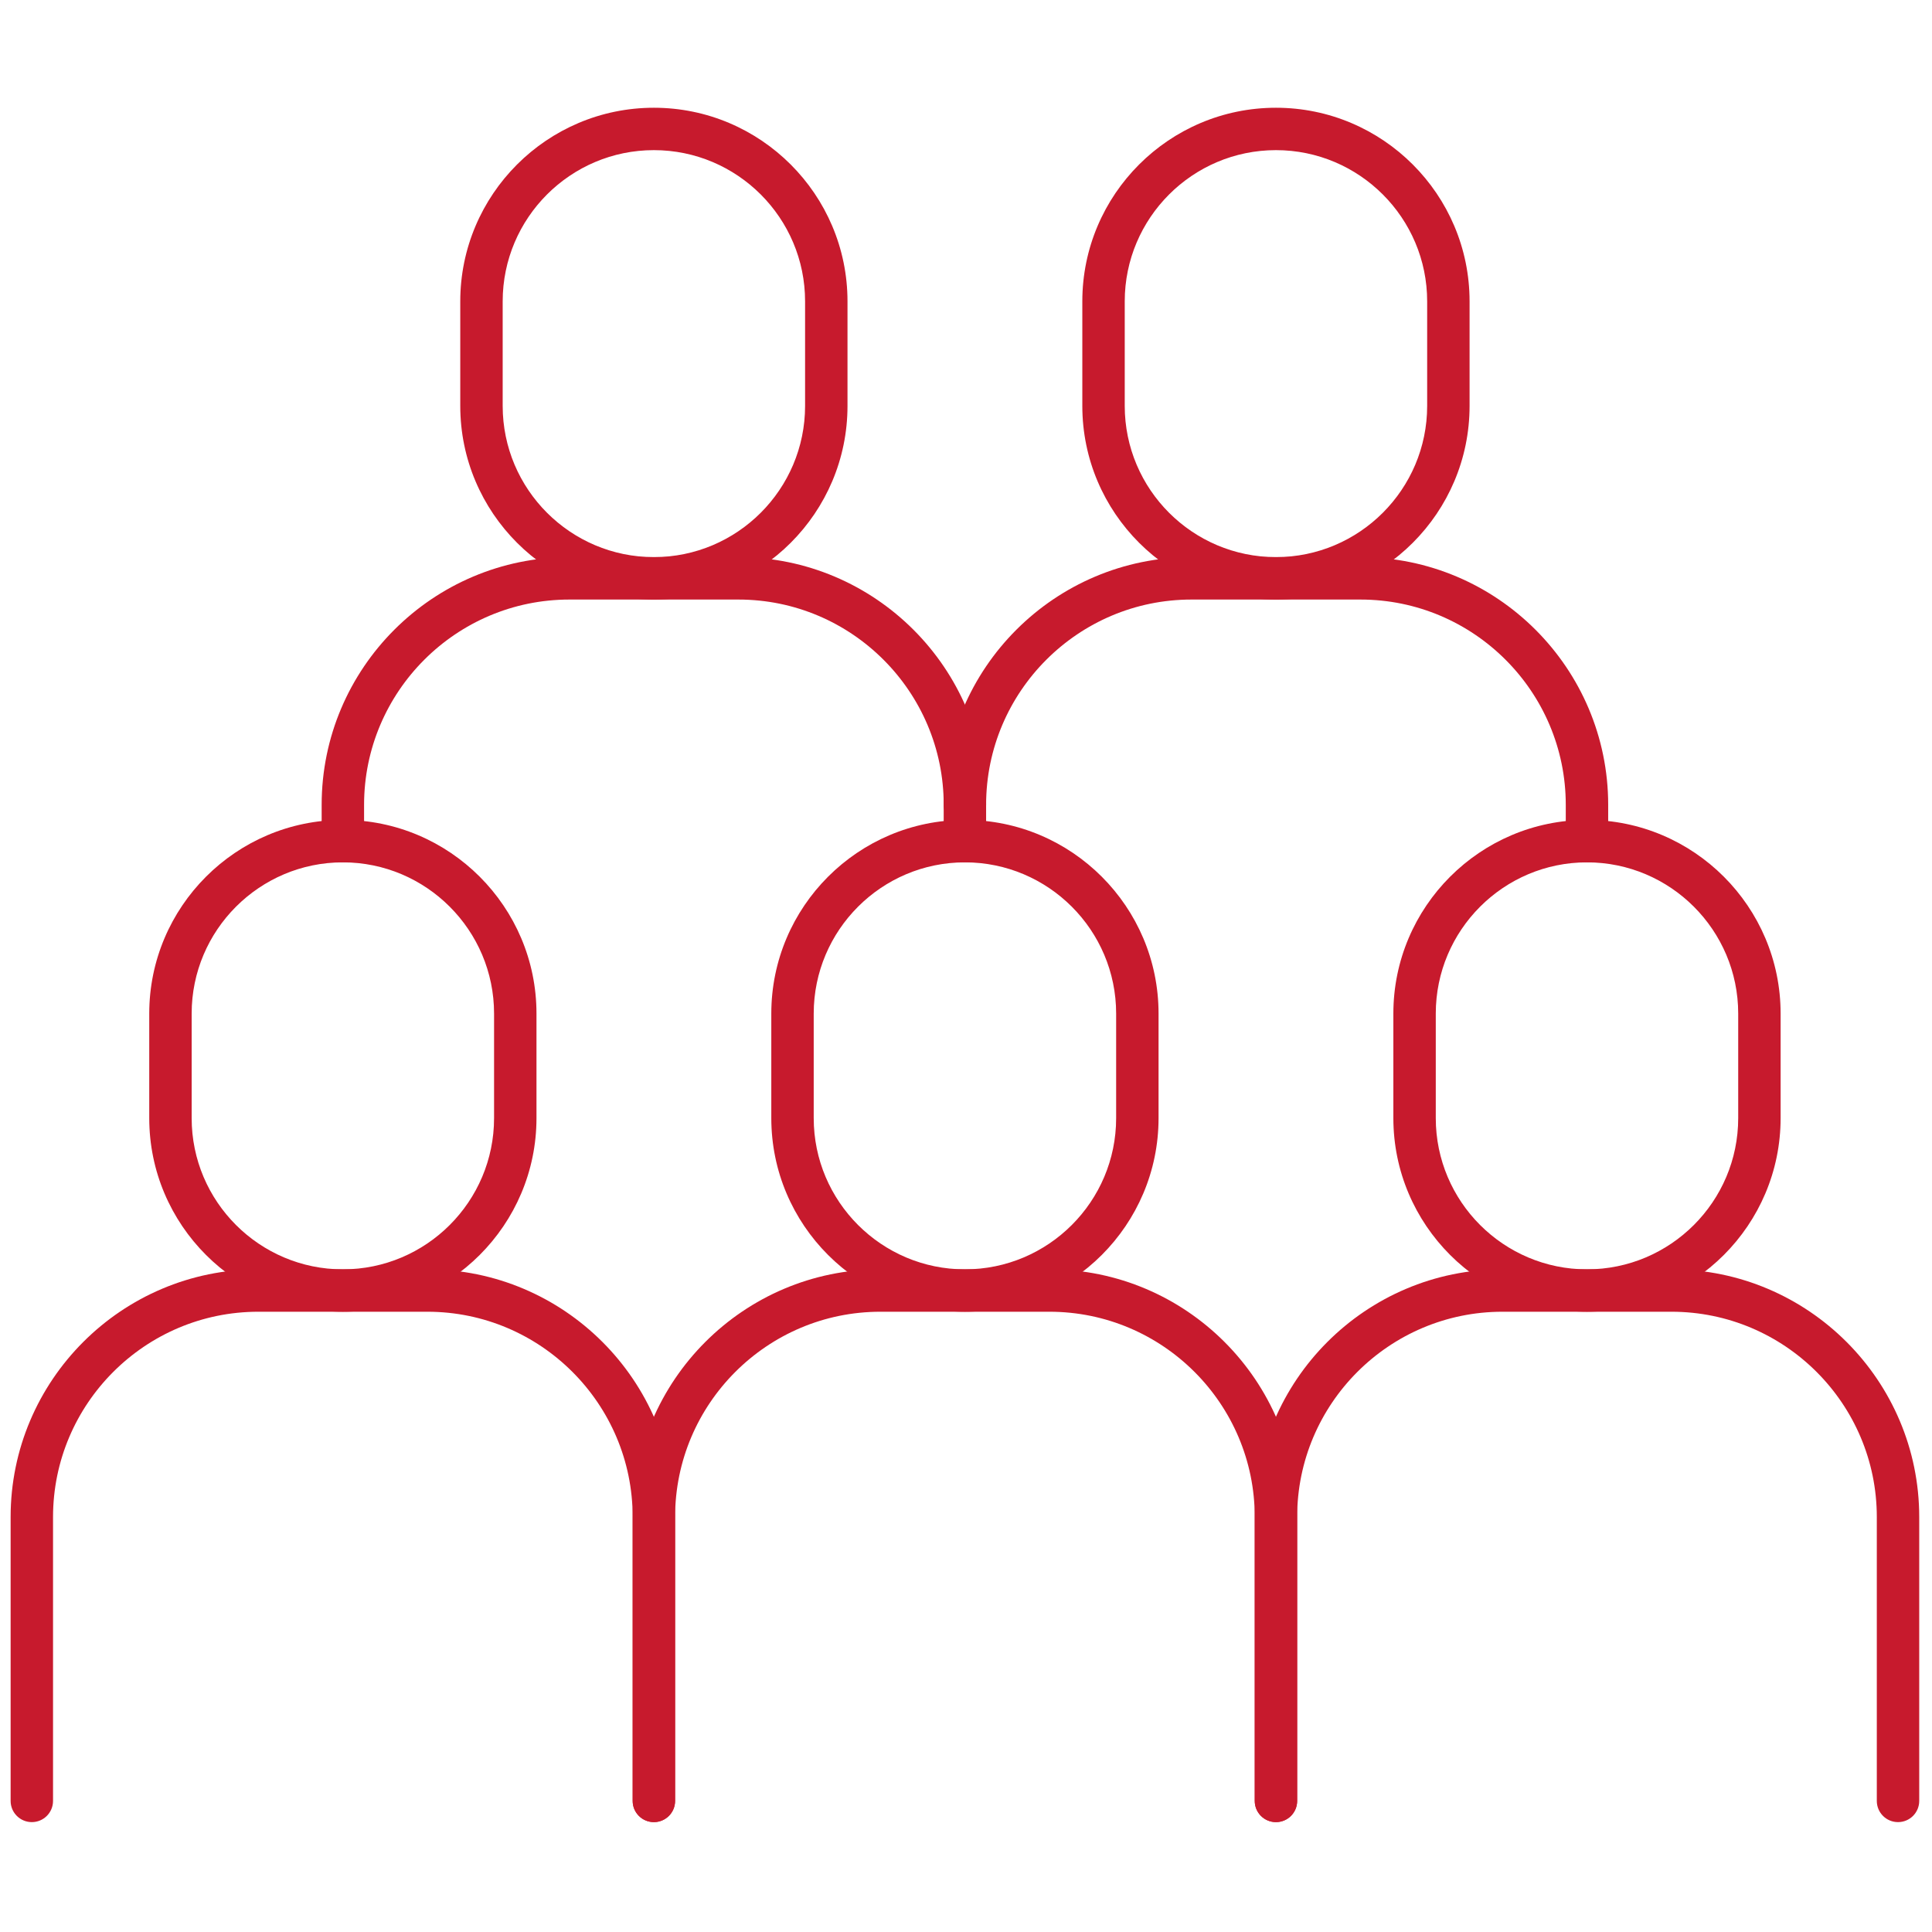
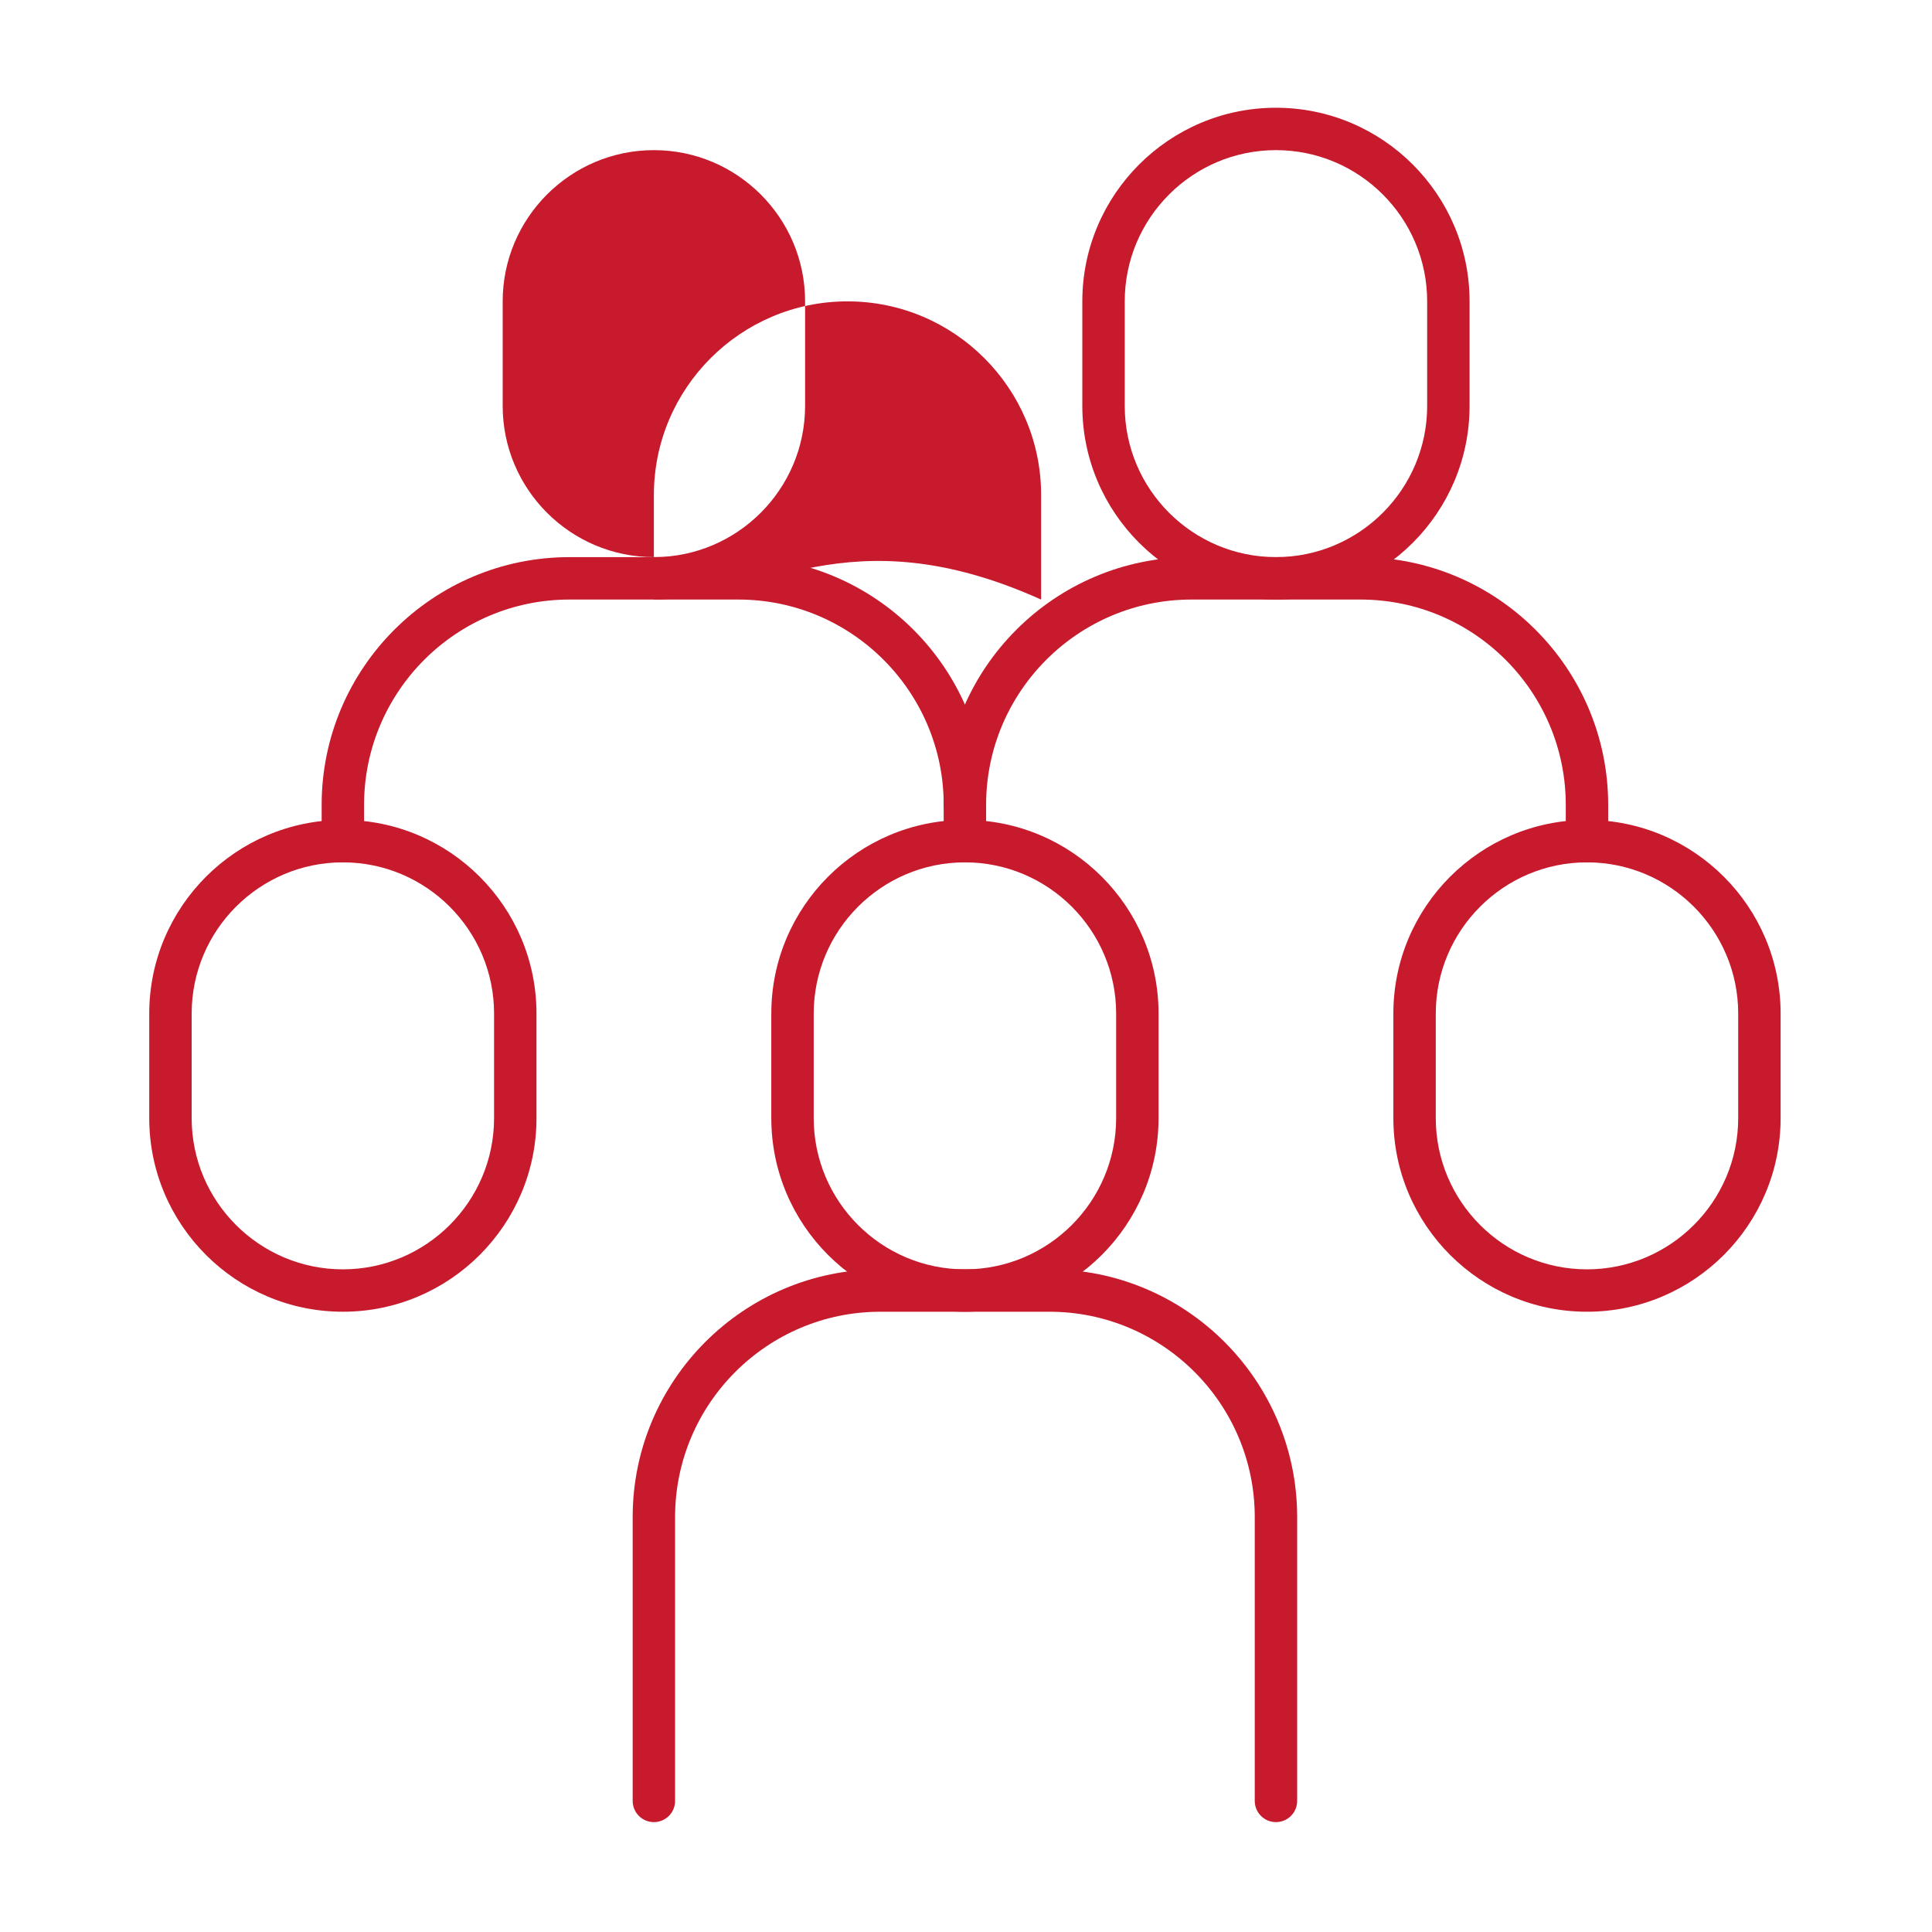
<svg xmlns="http://www.w3.org/2000/svg" version="1.1" width="256" height="256" viewBox="0 0 256 256" xml:space="preserve">
  <g style="stroke: none; stroke-width: 0; stroke-dasharray: none; stroke-linecap: butt; stroke-linejoin: miter; stroke-miterlimit: 10; fill: none; fill-rule: nonzero; opacity: 1;" transform="translate(1.407 1.407) scale(2.81 2.81)">
-     <path d="M 30.333 85.421 c -0.552 0 -1 -0.447 -1 -1 V 71.036 c 0 -5.339 -4.343 -9.682 -9.681 -9.682 h -7.971 C 6.343 61.354 2 65.697 2 71.036 v 13.385 c 0 0.553 -0.448 1 -1 1 s -1 -0.447 -1 -1 V 71.036 c 0 -6.441 5.24 -11.682 11.681 -11.682 h 7.971 c 6.441 0 11.681 5.24 11.681 11.682 v 13.385 C 31.333 84.974 30.886 85.421 30.333 85.421 z" style="stroke: none; stroke-width: 1; stroke-dasharray: none; stroke-linecap: butt; stroke-linejoin: miter; stroke-miterlimit: 10; fill: rgb(199,26,45); fill-rule: nonzero; opacity: 1;" transform=" matrix(1 0 0 1 0 0) " stroke-linecap="round" />
    <path d="M 15.667 61.354 c -5.035 0 -9.13 -4.096 -9.13 -9.13 v -4.931 c 0 -5.035 4.096 -9.131 9.13 -9.131 s 9.13 4.096 9.13 9.131 v 4.931 C 24.797 57.259 20.701 61.354 15.667 61.354 z M 15.667 40.163 c -3.932 0 -7.13 3.199 -7.13 7.131 v 4.931 c 0 3.932 3.199 7.13 7.13 7.13 s 7.13 -3.198 7.13 -7.13 v -4.931 C 22.797 43.362 19.598 40.163 15.667 40.163 z" style="stroke: none; stroke-width: 1; stroke-dasharray: none; stroke-linecap: butt; stroke-linejoin: miter; stroke-miterlimit: 10; fill: rgb(199,26,45); fill-rule: nonzero; opacity: 1;" transform=" matrix(1 0 0 1 0 0) " stroke-linecap="round" />
    <path d="M 59.667 85.421 c -0.553 0 -1 -0.447 -1 -1 V 71.036 c 0 -5.339 -4.343 -9.682 -9.682 -9.682 h -7.971 c -5.338 0 -9.681 4.343 -9.681 9.682 v 13.385 c 0 0.553 -0.448 1 -1 1 s -1 -0.447 -1 -1 V 71.036 c 0 -6.441 5.24 -11.682 11.681 -11.682 h 7.971 c 6.441 0 11.682 5.24 11.682 11.682 v 13.385 C 60.667 84.974 60.22 85.421 59.667 85.421 z" style="stroke: none; stroke-width: 1; stroke-dasharray: none; stroke-linecap: butt; stroke-linejoin: miter; stroke-miterlimit: 10; fill: rgb(199,26,45); fill-rule: nonzero; opacity: 1;" transform=" matrix(1 0 0 1 0 0) " stroke-linecap="round" />
    <path d="M 45 61.354 c -5.035 0 -9.13 -4.096 -9.13 -9.13 v -4.931 c 0 -5.035 4.096 -9.131 9.13 -9.131 c 5.035 0 9.131 4.096 9.131 9.131 v 4.931 C 54.131 57.259 50.035 61.354 45 61.354 z M 45 40.163 c -3.932 0 -7.13 3.199 -7.13 7.131 v 4.931 c 0 3.932 3.199 7.13 7.13 7.13 s 7.131 -3.198 7.131 -7.13 v -4.931 C 52.131 43.362 48.932 40.163 45 40.163 z" style="stroke: none; stroke-width: 1; stroke-dasharray: none; stroke-linecap: butt; stroke-linejoin: miter; stroke-miterlimit: 10; fill: rgb(199,26,45); fill-rule: nonzero; opacity: 1;" transform=" matrix(1 0 0 1 0 0) " stroke-linecap="round" />
-     <path d="M 89 85.421 c -0.553 0 -1 -0.447 -1 -1 V 71.036 c 0 -5.339 -4.343 -9.682 -9.682 -9.682 h -7.971 c -5.338 0 -9.681 4.343 -9.681 9.682 v 13.385 c 0 0.553 -0.447 1 -1 1 s -1 -0.447 -1 -1 V 71.036 c 0 -6.441 5.24 -11.682 11.681 -11.682 h 7.971 C 84.76 59.354 90 64.595 90 71.036 v 13.385 C 90 84.974 89.553 85.421 89 85.421 z" style="stroke: none; stroke-width: 1; stroke-dasharray: none; stroke-linecap: butt; stroke-linejoin: miter; stroke-miterlimit: 10; fill: rgb(199,26,45); fill-rule: nonzero; opacity: 1;" transform=" matrix(1 0 0 1 0 0) " stroke-linecap="round" />
    <path d="M 74.333 61.354 c -5.034 0 -9.13 -4.096 -9.13 -9.13 v -4.931 c 0 -5.035 4.096 -9.131 9.13 -9.131 c 5.035 0 9.131 4.096 9.131 9.131 v 4.931 C 83.464 57.259 79.368 61.354 74.333 61.354 z M 74.333 40.163 c -3.932 0 -7.13 3.199 -7.13 7.131 v 4.931 c 0 3.932 3.198 7.13 7.13 7.13 s 7.131 -3.198 7.131 -7.13 v -4.931 C 81.464 43.362 78.265 40.163 74.333 40.163 z" style="stroke: none; stroke-width: 1; stroke-dasharray: none; stroke-linecap: butt; stroke-linejoin: miter; stroke-miterlimit: 10; fill: rgb(199,26,45); fill-rule: nonzero; opacity: 1;" transform=" matrix(1 0 0 1 0 0) " stroke-linecap="round" />
    <path d="M 15.667 40.163 c -0.552 0 -1 -0.448 -1 -1 v -1.711 c 0 -6.441 5.24 -11.681 11.681 -11.681 h 7.971 C 40.76 25.771 46 31.011 46 37.452 c 0 0.552 -0.448 1 -1 1 s -1 -0.448 -1 -1 c 0 -5.338 -4.343 -9.681 -9.681 -9.681 h -7.971 c -5.338 0 -9.681 4.343 -9.681 9.681 v 1.711 C 16.667 39.715 16.219 40.163 15.667 40.163 z" style="stroke: none; stroke-width: 1; stroke-dasharray: none; stroke-linecap: butt; stroke-linejoin: miter; stroke-miterlimit: 10; fill: rgb(199,26,45); fill-rule: nonzero; opacity: 1;" transform=" matrix(1 0 0 1 0 0) " stroke-linecap="round" />
    <path d="M 74.333 40.163 c -0.553 0 -1 -0.448 -1 -1 v -1.711 c 0 -5.338 -4.343 -9.681 -9.681 -9.681 h -7.971 c -5.339 0 -9.682 4.343 -9.682 9.681 v 1.711 c 0 0.552 -0.448 1 -1 1 s -1 -0.448 -1 -1 v -1.711 c 0 -6.441 5.24 -11.681 11.682 -11.681 h 7.971 c 6.44 0 11.681 5.24 11.681 11.681 v 1.711 C 75.333 39.715 74.886 40.163 74.333 40.163 z" style="stroke: none; stroke-width: 1; stroke-dasharray: none; stroke-linecap: butt; stroke-linejoin: miter; stroke-miterlimit: 10; fill: rgb(199,26,45); fill-rule: nonzero; opacity: 1;" transform=" matrix(1 0 0 1 0 0) " stroke-linecap="round" />
-     <path d="M 30.333 27.771 c -5.035 0 -9.13 -4.096 -9.13 -9.13 v -4.931 c 0 -5.035 4.096 -9.13 9.13 -9.13 s 9.13 4.096 9.13 9.13 v 4.931 C 39.464 23.675 35.368 27.771 30.333 27.771 z M 30.333 6.579 c -3.932 0 -7.13 3.199 -7.13 7.13 v 4.931 c 0 3.932 3.199 7.13 7.13 7.13 s 7.13 -3.199 7.13 -7.13 v -4.931 C 37.464 9.778 34.265 6.579 30.333 6.579 z" style="stroke: none; stroke-width: 1; stroke-dasharray: none; stroke-linecap: butt; stroke-linejoin: miter; stroke-miterlimit: 10; fill: rgb(199,26,45); fill-rule: nonzero; opacity: 1;" transform=" matrix(1 0 0 1 0 0) " stroke-linecap="round" />
+     <path d="M 30.333 27.771 v -4.931 c 0 -5.035 4.096 -9.13 9.13 -9.13 s 9.13 4.096 9.13 9.13 v 4.931 C 39.464 23.675 35.368 27.771 30.333 27.771 z M 30.333 6.579 c -3.932 0 -7.13 3.199 -7.13 7.13 v 4.931 c 0 3.932 3.199 7.13 7.13 7.13 s 7.13 -3.199 7.13 -7.13 v -4.931 C 37.464 9.778 34.265 6.579 30.333 6.579 z" style="stroke: none; stroke-width: 1; stroke-dasharray: none; stroke-linecap: butt; stroke-linejoin: miter; stroke-miterlimit: 10; fill: rgb(199,26,45); fill-rule: nonzero; opacity: 1;" transform=" matrix(1 0 0 1 0 0) " stroke-linecap="round" />
    <path d="M 59.667 27.771 c -5.035 0 -9.131 -4.096 -9.131 -9.13 v -4.931 c 0 -5.035 4.096 -9.13 9.131 -9.13 c 5.034 0 9.13 4.096 9.13 9.13 v 4.931 C 68.797 23.675 64.701 27.771 59.667 27.771 z M 59.667 6.579 c -3.932 0 -7.131 3.199 -7.131 7.13 v 4.931 c 0 3.932 3.199 7.13 7.131 7.13 s 7.13 -3.199 7.13 -7.13 v -4.931 C 66.797 9.778 63.599 6.579 59.667 6.579 z" style="stroke: none; stroke-width: 1; stroke-dasharray: none; stroke-linecap: butt; stroke-linejoin: miter; stroke-miterlimit: 10; fill: rgb(199,26,45); fill-rule: nonzero; opacity: 1;" transform=" matrix(1 0 0 1 0 0) " stroke-linecap="round" />
  </g>
</svg>